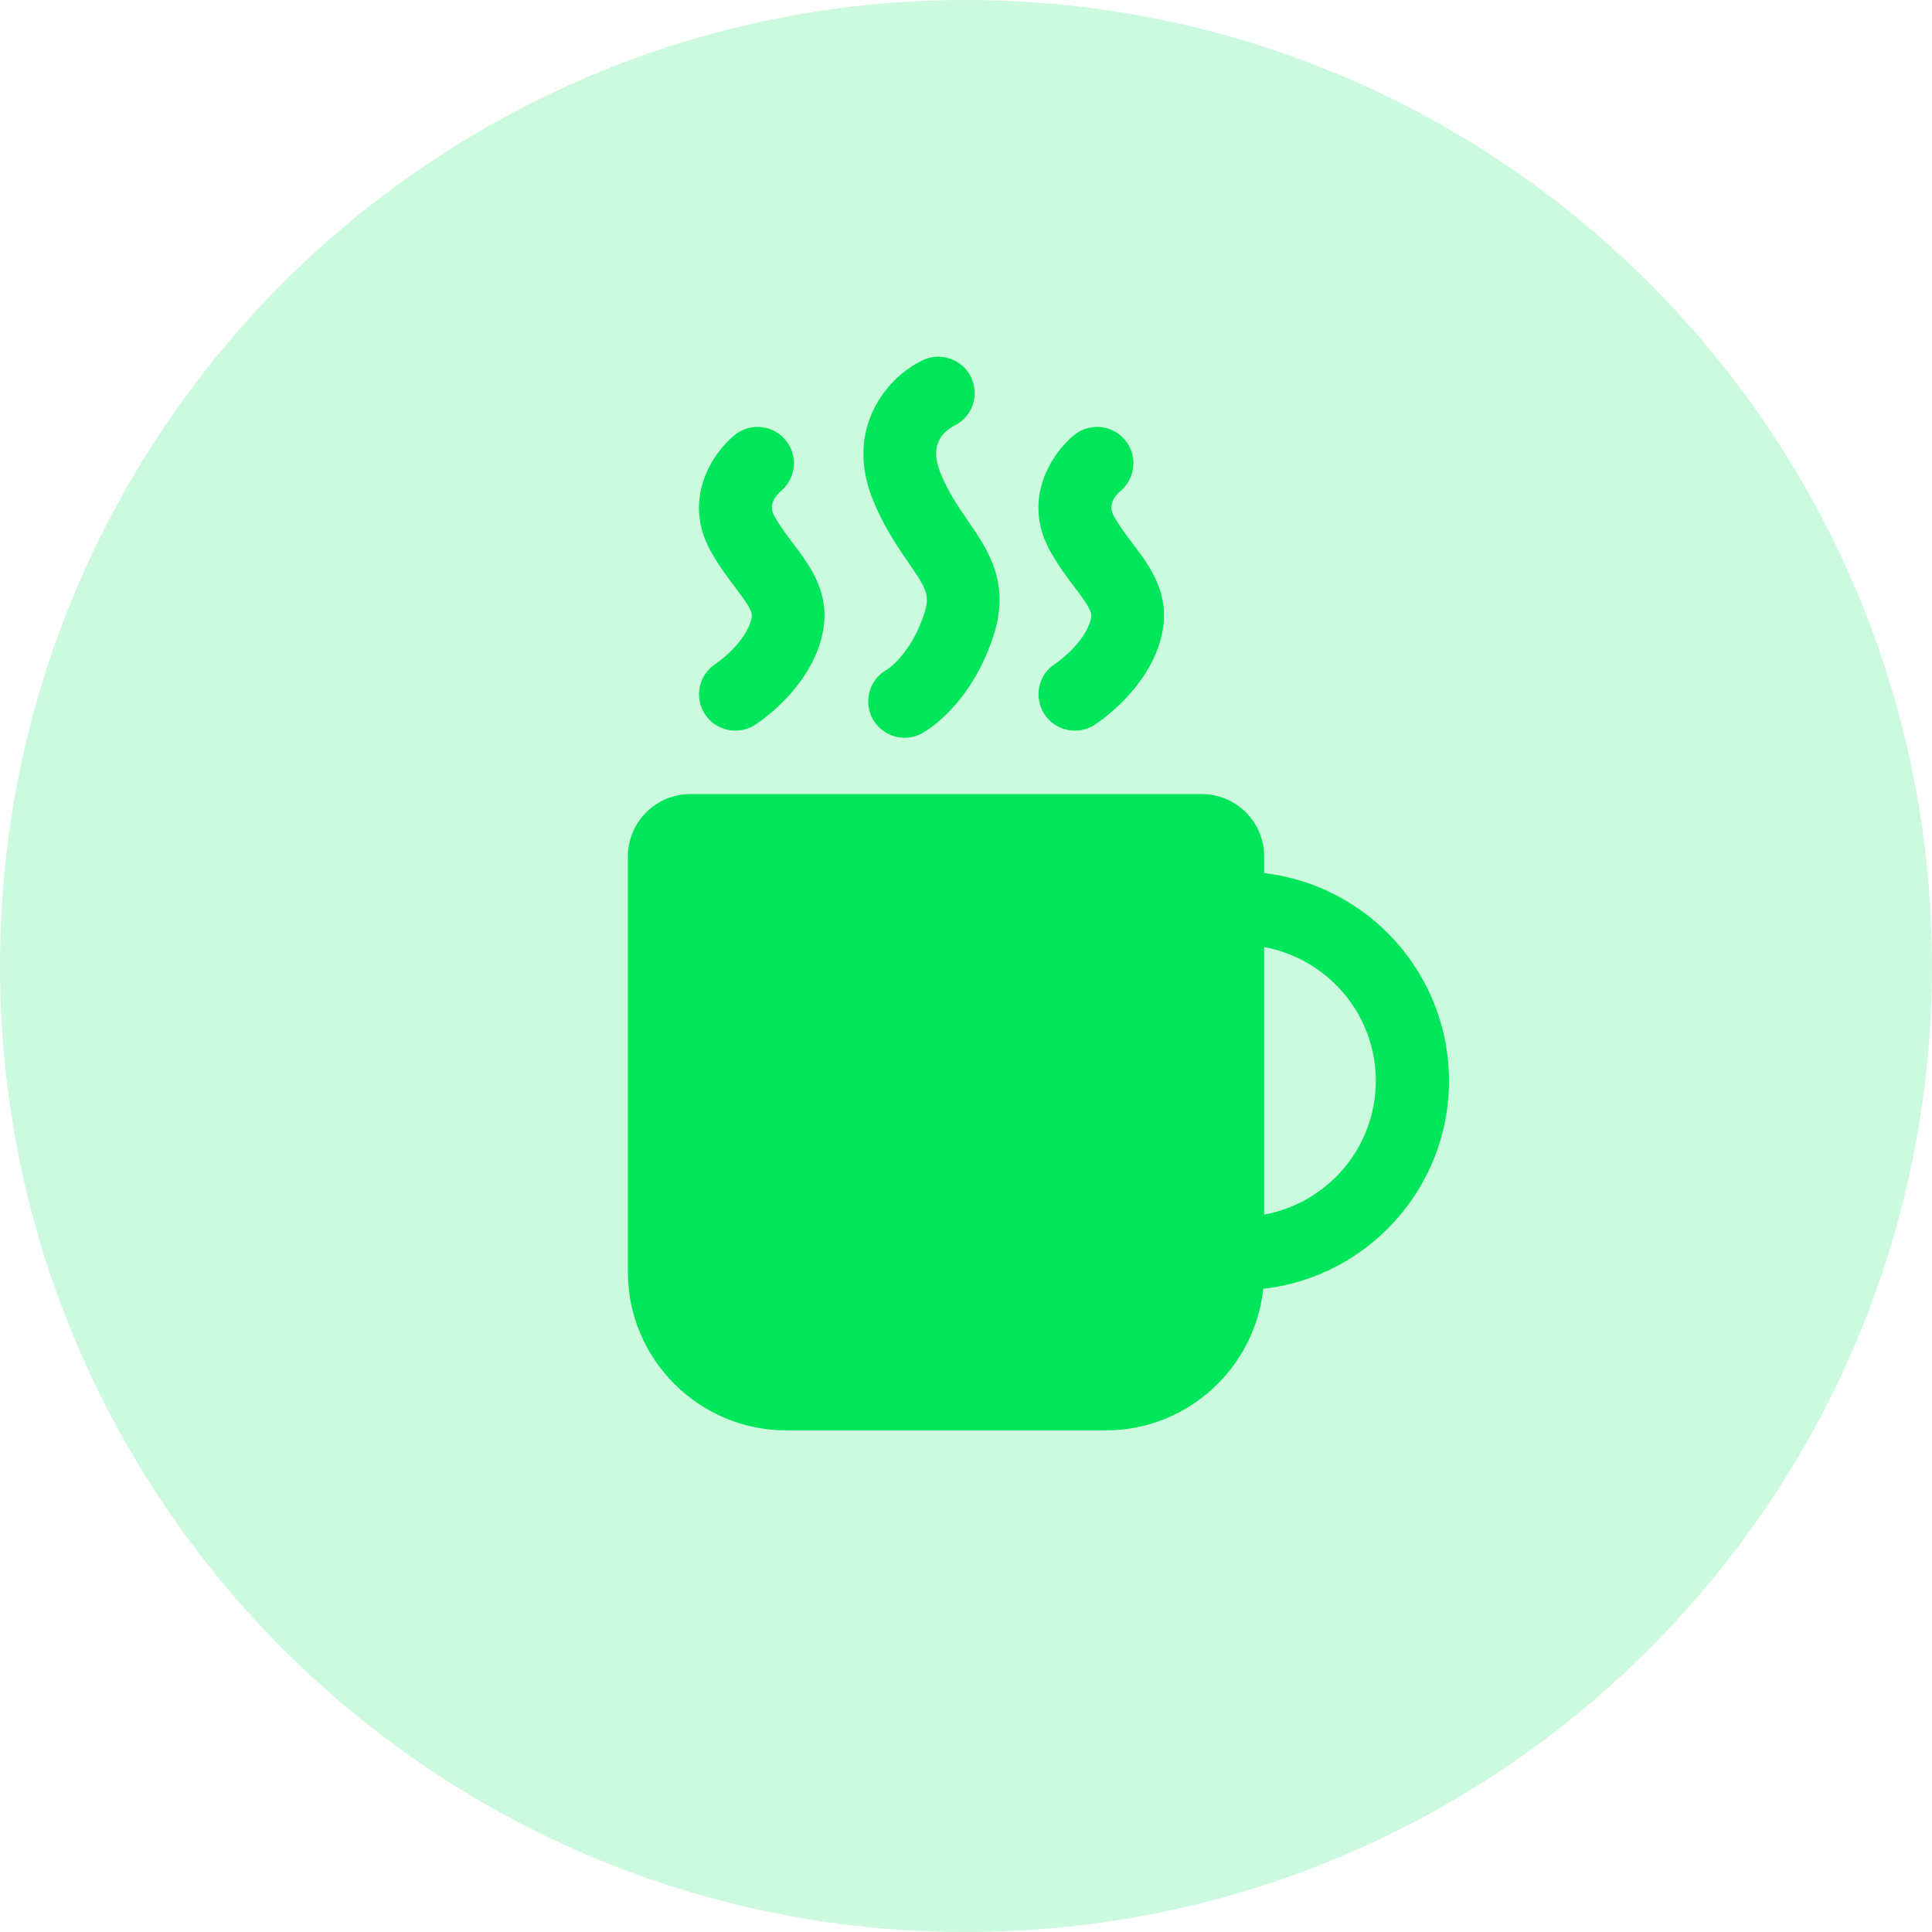
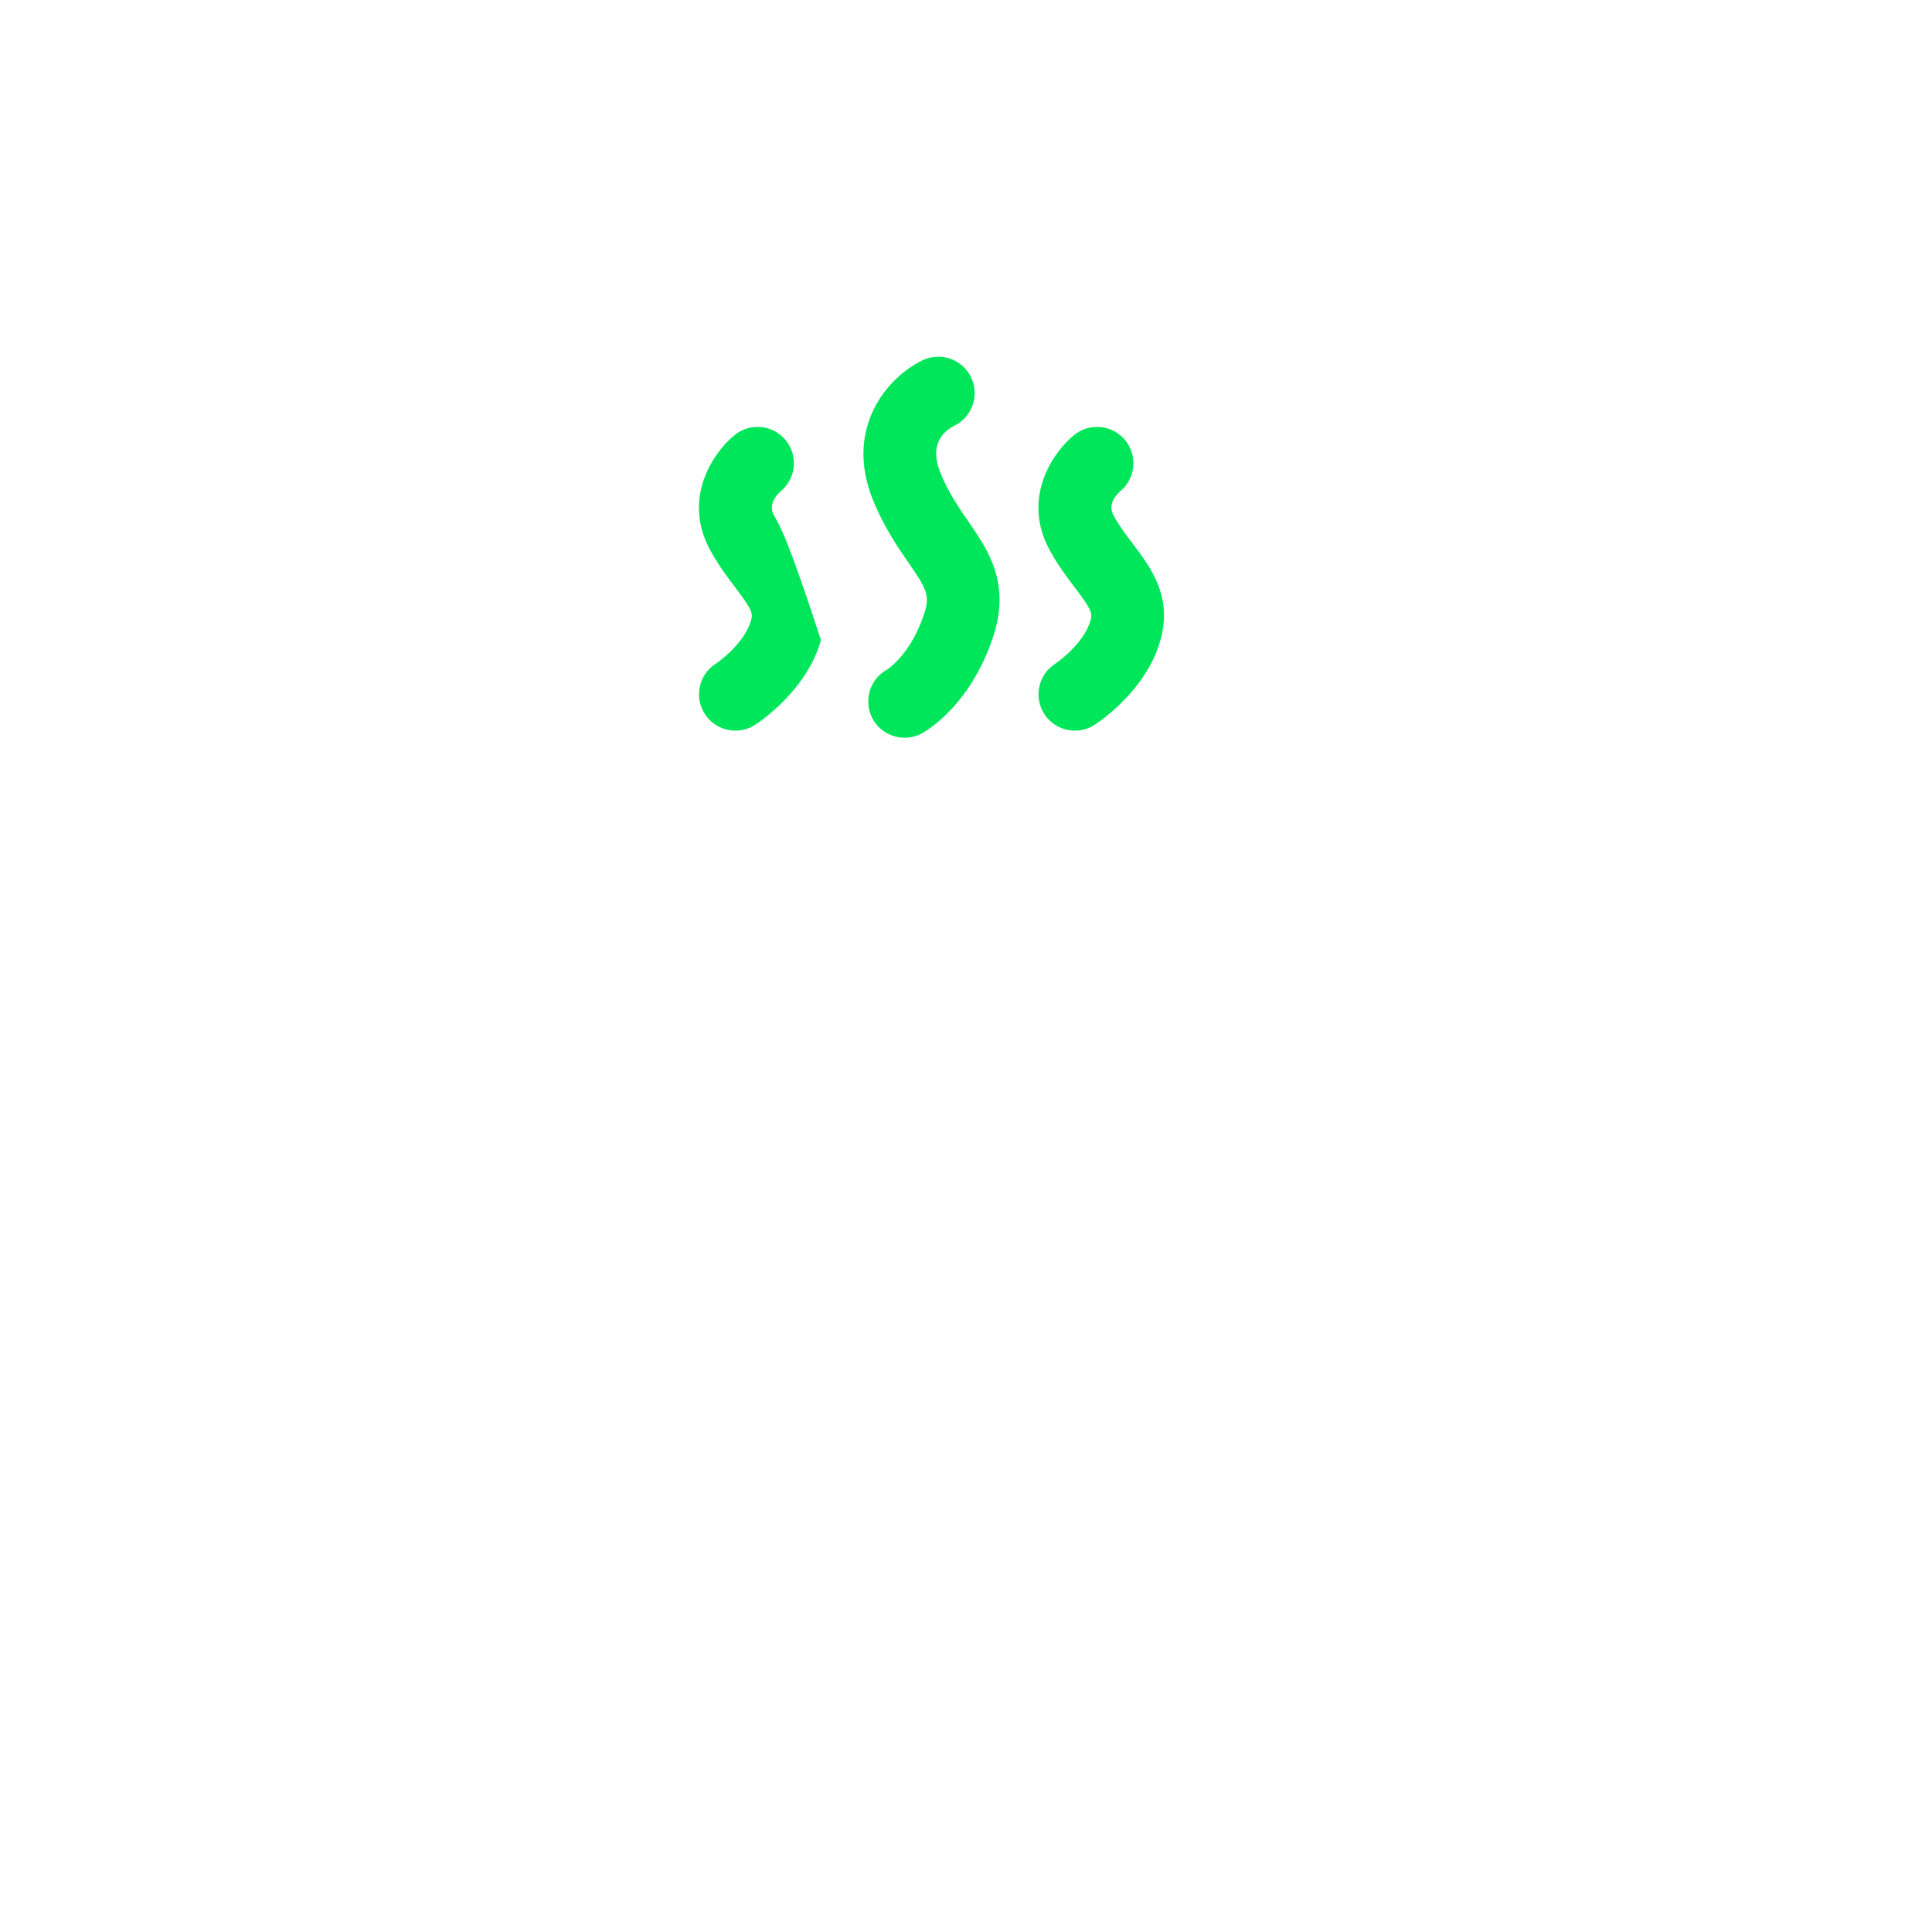
<svg xmlns="http://www.w3.org/2000/svg" fill="none" height="100%" overflow="visible" preserveAspectRatio="none" style="display: block;" viewBox="0 0 40 40" width="100%">
  <g id="Container">
-     <path d="M0 20C0 8.954 8.954 0 20 0C31.046 0 40 8.954 40 20C40 31.046 31.046 40 20 40C8.954 40 0 31.046 0 20Z" fill="#00E65A" fill-opacity="0.2" />
    <g id="Frame 48096141">
      <g id="Group 2">
-         <path d="M26.173 18.076V17.729C26.173 17.021 25.593 16.441 24.885 16.441H14.288C13.58 16.441 13 17.021 13 17.729V26.34C13 28.141 14.473 29.614 16.274 29.614H22.898C24.582 29.614 25.98 28.325 26.154 26.683C28.314 26.44 30 24.603 30 22.378C30 20.16 28.324 18.327 26.172 18.076L26.173 18.076ZM26.173 25.148V19.609C27.486 19.849 28.485 20.998 28.485 22.378C28.485 23.759 27.486 24.908 26.173 25.147V25.148Z" fill="#00E65A" id="Vector" />
-         <path d="M15.227 12.169C15.569 12.62 15.592 12.695 15.548 12.848C15.432 13.262 14.979 13.636 14.817 13.743C14.468 13.967 14.367 14.434 14.593 14.783C14.737 15.006 14.979 15.127 15.226 15.127C15.366 15.127 15.507 15.089 15.633 15.007C15.742 14.936 16.708 14.288 16.997 13.252C17.25 12.348 16.793 11.745 16.426 11.26C16.288 11.079 16.146 10.891 16.029 10.679C15.902 10.451 16.06 10.262 16.166 10.169C16.481 9.906 16.529 9.438 16.269 9.117C16.008 8.794 15.534 8.745 15.211 9.006C14.774 9.36 14.107 10.318 14.714 11.41C14.883 11.714 15.065 11.955 15.227 12.168L15.227 12.169Z" fill="#00E65A" id="Vector_2" />
+         <path d="M15.227 12.169C15.569 12.62 15.592 12.695 15.548 12.848C15.432 13.262 14.979 13.636 14.817 13.743C14.468 13.967 14.367 14.434 14.593 14.783C14.737 15.006 14.979 15.127 15.226 15.127C15.366 15.127 15.507 15.089 15.633 15.007C15.742 14.936 16.708 14.288 16.997 13.252C16.288 11.079 16.146 10.891 16.029 10.679C15.902 10.451 16.06 10.262 16.166 10.169C16.481 9.906 16.529 9.438 16.269 9.117C16.008 8.794 15.534 8.745 15.211 9.006C14.774 9.36 14.107 10.318 14.714 11.41C14.883 11.714 15.065 11.955 15.227 12.168L15.227 12.169Z" fill="#00E65A" id="Vector_2" />
        <path d="M22.256 12.169C22.598 12.62 22.621 12.695 22.577 12.848C22.462 13.262 22.008 13.636 21.846 13.743C21.497 13.967 21.396 14.434 21.622 14.783C21.766 15.006 22.008 15.127 22.255 15.127C22.395 15.127 22.536 15.089 22.662 15.007C22.771 14.936 23.737 14.288 24.026 13.252C24.279 12.348 23.822 11.745 23.455 11.26C23.317 11.079 23.175 10.891 23.058 10.679C22.931 10.451 23.089 10.262 23.195 10.169C23.51 9.906 23.558 9.438 23.298 9.117C23.037 8.794 22.563 8.745 22.239 9.006C21.802 9.36 21.136 10.318 21.743 11.41C21.912 11.714 22.094 11.955 22.256 12.168L22.256 12.169Z" fill="#00E65A" id="Vector_3" />
        <path d="M18.805 11.643C19.178 12.183 19.261 12.325 19.135 12.705C18.857 13.555 18.372 13.858 18.365 13.863C18.002 14.063 17.869 14.521 18.069 14.885C18.206 15.133 18.464 15.274 18.729 15.274C18.852 15.274 18.976 15.244 19.091 15.181C19.193 15.125 20.1 14.592 20.565 13.174C20.927 12.07 20.458 11.39 20.044 10.789C19.839 10.491 19.626 10.183 19.464 9.773C19.245 9.222 19.504 8.946 19.761 8.812C20.129 8.631 20.283 8.186 20.106 7.813C19.927 7.439 19.478 7.28 19.102 7.458C18.366 7.81 17.483 8.863 18.065 10.329C18.291 10.896 18.576 11.31 18.804 11.643L18.805 11.643Z" fill="#00E65A" id="Vector_4" />
      </g>
    </g>
  </g>
</svg>